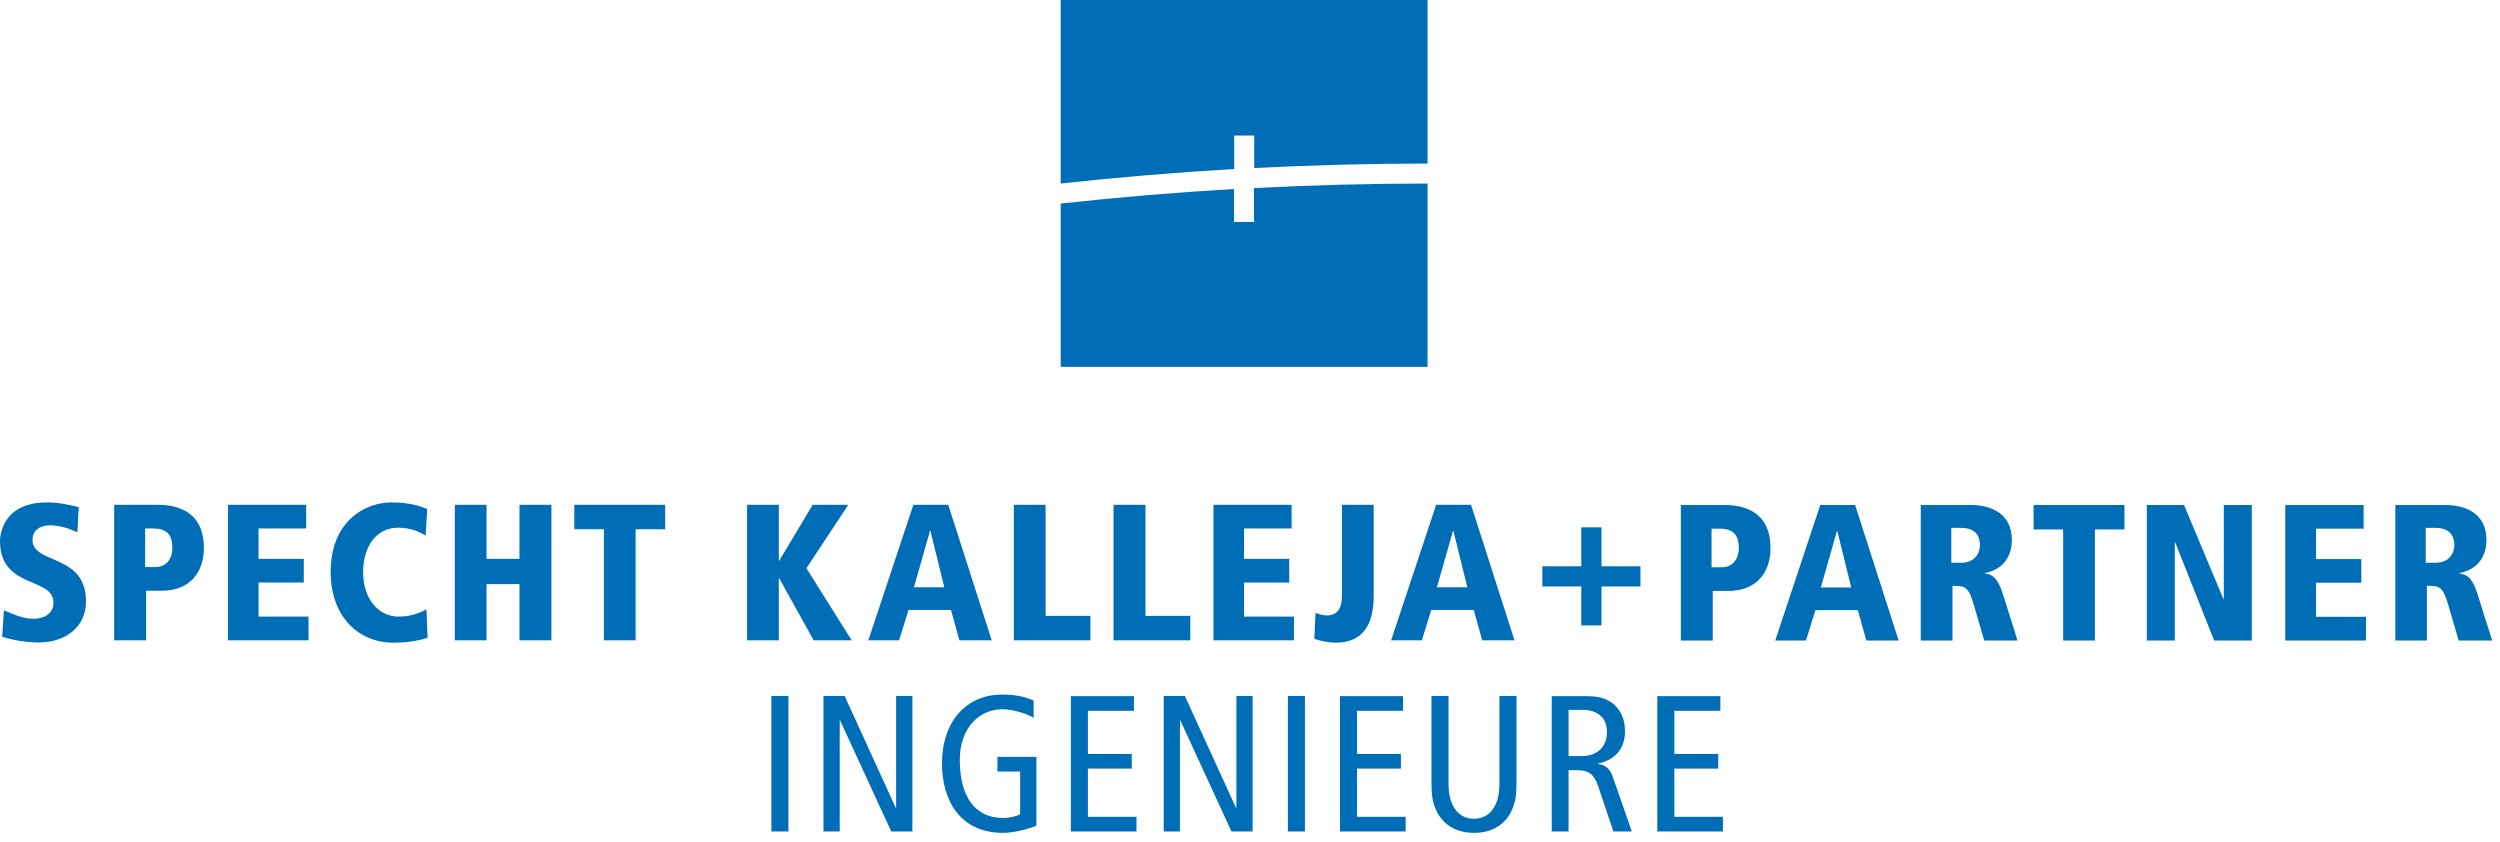
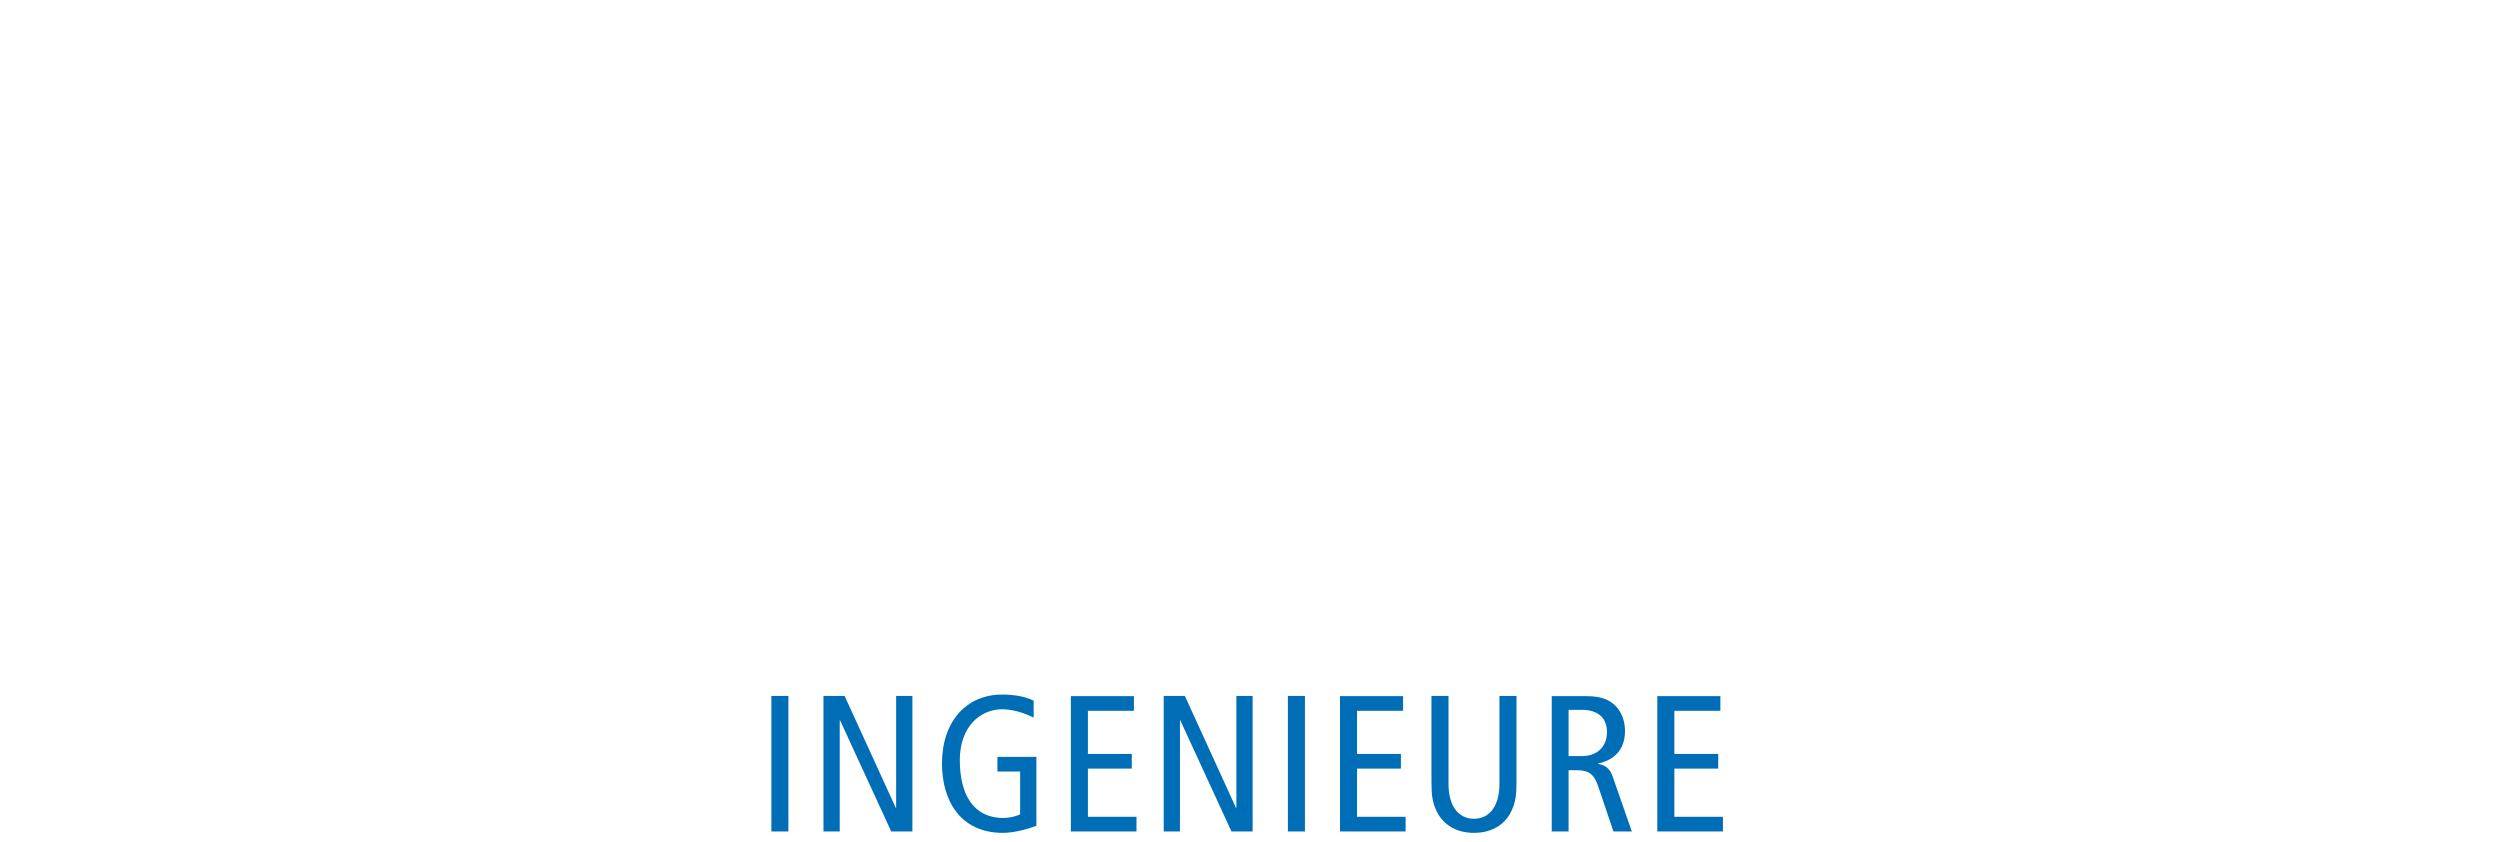
<svg xmlns="http://www.w3.org/2000/svg" width="187" height="63" viewBox="0 0 187 63" fill="none">
-   <path d="M181.444 39.486H182.177C183.452 39.486 183.583 40.336 183.583 40.761C183.583 41.493 183.1 42.094 182.192 42.094H181.444V39.486ZM179.144 47.911H181.532V43.823C182.411 43.823 182.719 43.823 183.115 45.2L183.906 47.911H186.411L185.371 44.599C184.99 43.398 184.697 42.988 183.964 42.9V42.87C185.928 42.475 185.986 40.805 185.986 40.38C185.986 38.504 184.565 37.772 182.895 37.772H179.173V47.911H179.144ZM170.954 47.911H176.976V46.138H173.239V43.588H176.624V41.816H173.239V39.544H176.8V37.772H170.939V47.911H170.954ZM160.581 47.911H162.676V40.57H162.705L165.621 47.911H168.434V37.772H166.339V44.804H166.309L163.364 37.772H160.581V47.911ZM154.31 47.911H156.698V39.603H158.91V37.772H152.112V39.603H154.324V47.911H154.31ZM145.958 39.486H146.691C147.966 39.486 148.097 40.336 148.097 40.761C148.097 41.493 147.614 42.094 146.706 42.094H145.958V39.486ZM143.658 47.911H146.046V43.823C146.911 43.823 147.233 43.823 147.629 45.2L148.42 47.911H150.911L149.87 44.599C149.489 43.398 149.196 42.988 148.464 42.9V42.87C150.427 42.475 150.486 40.805 150.486 40.38C150.486 38.504 149.064 37.772 147.394 37.772H143.673V47.911H143.658ZM138.486 43.94H136.2L137.402 39.72H137.431L138.471 43.94H138.486ZM139.57 47.911H142.017L138.764 37.772H136.156L132.787 47.911H135.087L135.79 45.64H138.97L139.6 47.911H139.57ZM125.725 47.911H128.113V44.204H129.256C131.483 44.204 132.435 42.724 132.435 40.995C132.435 38.797 131.131 37.772 128.963 37.772H125.725V47.911ZM128.025 42.431V39.544H128.655C129.607 39.544 130.061 39.984 130.061 40.98C130.061 41.918 129.519 42.431 128.787 42.431H128.025ZM118.282 42.358H115.366V43.867H118.282V46.782H119.791V43.867H122.706V42.358H119.791V39.442H118.282V42.358ZM109.769 43.925H107.483L108.685 39.706H108.714L109.754 43.925H109.769ZM110.853 47.896H113.285L110.033 37.757H107.425L104.055 47.896H106.355L107.059 45.625H110.238L110.868 47.896H110.853ZM102.766 37.757H100.377V44.585C100.377 45.434 100.084 46.035 99.235 46.035C98.912 46.035 98.663 45.933 98.4 45.845L98.312 47.779C98.678 47.925 99.367 48.072 99.909 48.072C102.092 48.072 102.751 46.519 102.751 44.585V37.757H102.766ZM90.766 47.896H96.788V46.123H93.052V43.574H96.436V41.801H93.052V39.53H96.612V37.757H90.766V47.896ZM83.294 47.896H89.037V46.065H85.682V37.757H83.294V47.896ZM75.822 47.896H81.565V46.065H78.21V37.757H75.836V47.896H75.822ZM70.65 43.925H68.364L69.565 39.706H69.595L70.635 43.925H70.65ZM71.734 47.896H74.181L70.928 37.757H68.32L64.95 47.896H67.25L67.954 45.625H71.133L71.763 47.896H71.734ZM55.881 47.896H58.254V43.251H58.284L60.862 47.896H63.705L60.32 42.504L63.456 37.757H60.789L58.284 41.947H58.254V37.757H55.881V47.896ZM45.156 47.896H47.544V39.589H49.757V37.757H42.958V39.589H45.171V47.896H45.156ZM38.856 47.896H41.244V37.757H38.856V41.801H36.394V37.757H34.021V47.896H36.394V43.691H38.856V47.896ZM31.955 38.079C31.559 37.918 30.797 37.581 29.288 37.581C27.223 37.581 24.732 39.061 24.732 42.782C24.732 45.991 26.68 48.072 29.45 48.072C30.739 48.072 31.589 47.837 31.984 47.705L31.896 45.581C31.662 45.684 30.988 46.123 29.816 46.123C28.307 46.123 27.164 44.79 27.164 42.812C27.164 40.834 28.175 39.471 29.772 39.471C30.856 39.471 31.471 39.852 31.838 40.057L31.955 38.079ZM17.054 47.896H23.076V46.123H19.34V43.574H22.724V41.801H19.34V39.53H22.9V37.757H17.054V47.896ZM8.556 47.896H10.93V44.189H12.073C14.3 44.189 15.252 42.709 15.252 40.98C15.252 38.783 13.948 37.757 11.78 37.757H8.542V47.896H8.556ZM10.857 42.416V39.53H11.487C12.425 39.53 12.893 39.969 12.893 40.966C12.893 41.903 12.351 42.416 11.619 42.416H10.871H10.857ZM5.905 37.933C5.025 37.742 4.454 37.581 3.516 37.581C0.117 37.581 0 40.16 0 40.468C0 44.087 4 43.12 4 45.083C4 45.918 3.267 46.284 2.52 46.284C1.641 46.284 1.011 45.933 0.293 45.654L0.161 47.632C0.601 47.764 1.656 48.057 2.886 48.057C4.908 48.057 6.432 46.9 6.432 44.98C6.432 41.376 2.432 42.24 2.432 40.394C2.432 39.632 3.018 39.295 3.78 39.295C4.425 39.295 5.216 39.53 5.787 39.823L5.89 37.933H5.905Z" fill="#006EB7" />
  <path d="M123.967 62.196H128.875V61.097H125.242V57.492H128.524V56.394H125.242V53.17H128.685V52.071H123.967V62.21V62.196ZM117.33 53.097H118.341C119.454 53.097 120.202 53.639 120.202 54.767C120.202 55.646 119.674 56.555 118.312 56.555H117.33V53.097ZM116.055 62.196H117.33V57.61H117.916C118.868 57.61 119.235 57.932 119.528 58.767L120.685 62.196H122.062L120.641 58.123C120.436 57.536 120.143 57.243 119.542 57.141V57.111C121.037 56.789 121.55 55.764 121.55 54.694C121.55 53.947 121.315 53.258 120.802 52.76C120.333 52.321 119.747 52.071 118.663 52.071H116.07V62.21L116.055 62.196ZM113.433 52.057H112.158V58.65C112.158 60.232 111.455 61.243 110.253 61.243C109.052 61.243 108.349 60.232 108.349 58.65V52.057H107.074V58.459C107.074 59.456 107.132 60.013 107.484 60.73C107.909 61.566 108.788 62.298 110.253 62.298C111.718 62.298 112.612 61.566 113.022 60.73C113.374 60.013 113.433 59.47 113.433 58.459V52.057ZM100.232 62.196H105.14V61.097H101.506V57.492H104.788V56.394H101.506V53.17H104.949V52.071H100.232V62.21V62.196ZM96.334 62.196H97.609V52.057H96.334V62.196ZM87.045 62.196H88.261V53.888H88.291L92.115 62.196H93.697V52.057H92.481V60.423H92.452L88.628 52.057H87.045V62.196ZM80.1 62.196H85.009V61.097H81.375V57.492H84.657V56.394H81.375V53.17H84.818V52.071H80.1V62.21V62.196ZM77.522 56.613H74.606V57.712H76.306V60.906C75.969 61.082 75.456 61.185 75.046 61.185C72.833 61.185 71.793 59.456 71.793 56.848C71.793 54.386 73.302 53.053 74.958 53.053C75.69 53.053 76.555 53.288 77.317 53.683V52.408C76.613 52.071 75.808 51.954 74.943 51.954C72.306 51.954 70.46 53.947 70.46 57.111C70.46 59.851 71.808 62.298 75.016 62.298C75.91 62.298 76.936 61.99 77.522 61.771V56.613ZM61.596 62.196H62.812V53.888H62.841L66.665 62.196H68.247V52.057H67.031V60.423H67.002L63.178 52.057H61.596V62.196ZM57.698 62.196H58.973V52.057H57.698V62.196Z" fill="#006EB7" />
-   <path d="M93.799 12.571C98.121 12.351 102.458 12.234 106.78 12.234V0H79.338V13.729C83.631 13.26 87.968 12.893 92.319 12.644V10.139H93.814V12.556L93.799 12.571ZM106.78 27.457V13.729C102.458 13.729 98.121 13.846 93.799 14.065V16.6H92.305V14.139C87.968 14.388 83.645 14.754 79.367 15.223H79.338V27.442H106.78V27.457Z" fill="#006EB7" />
</svg>